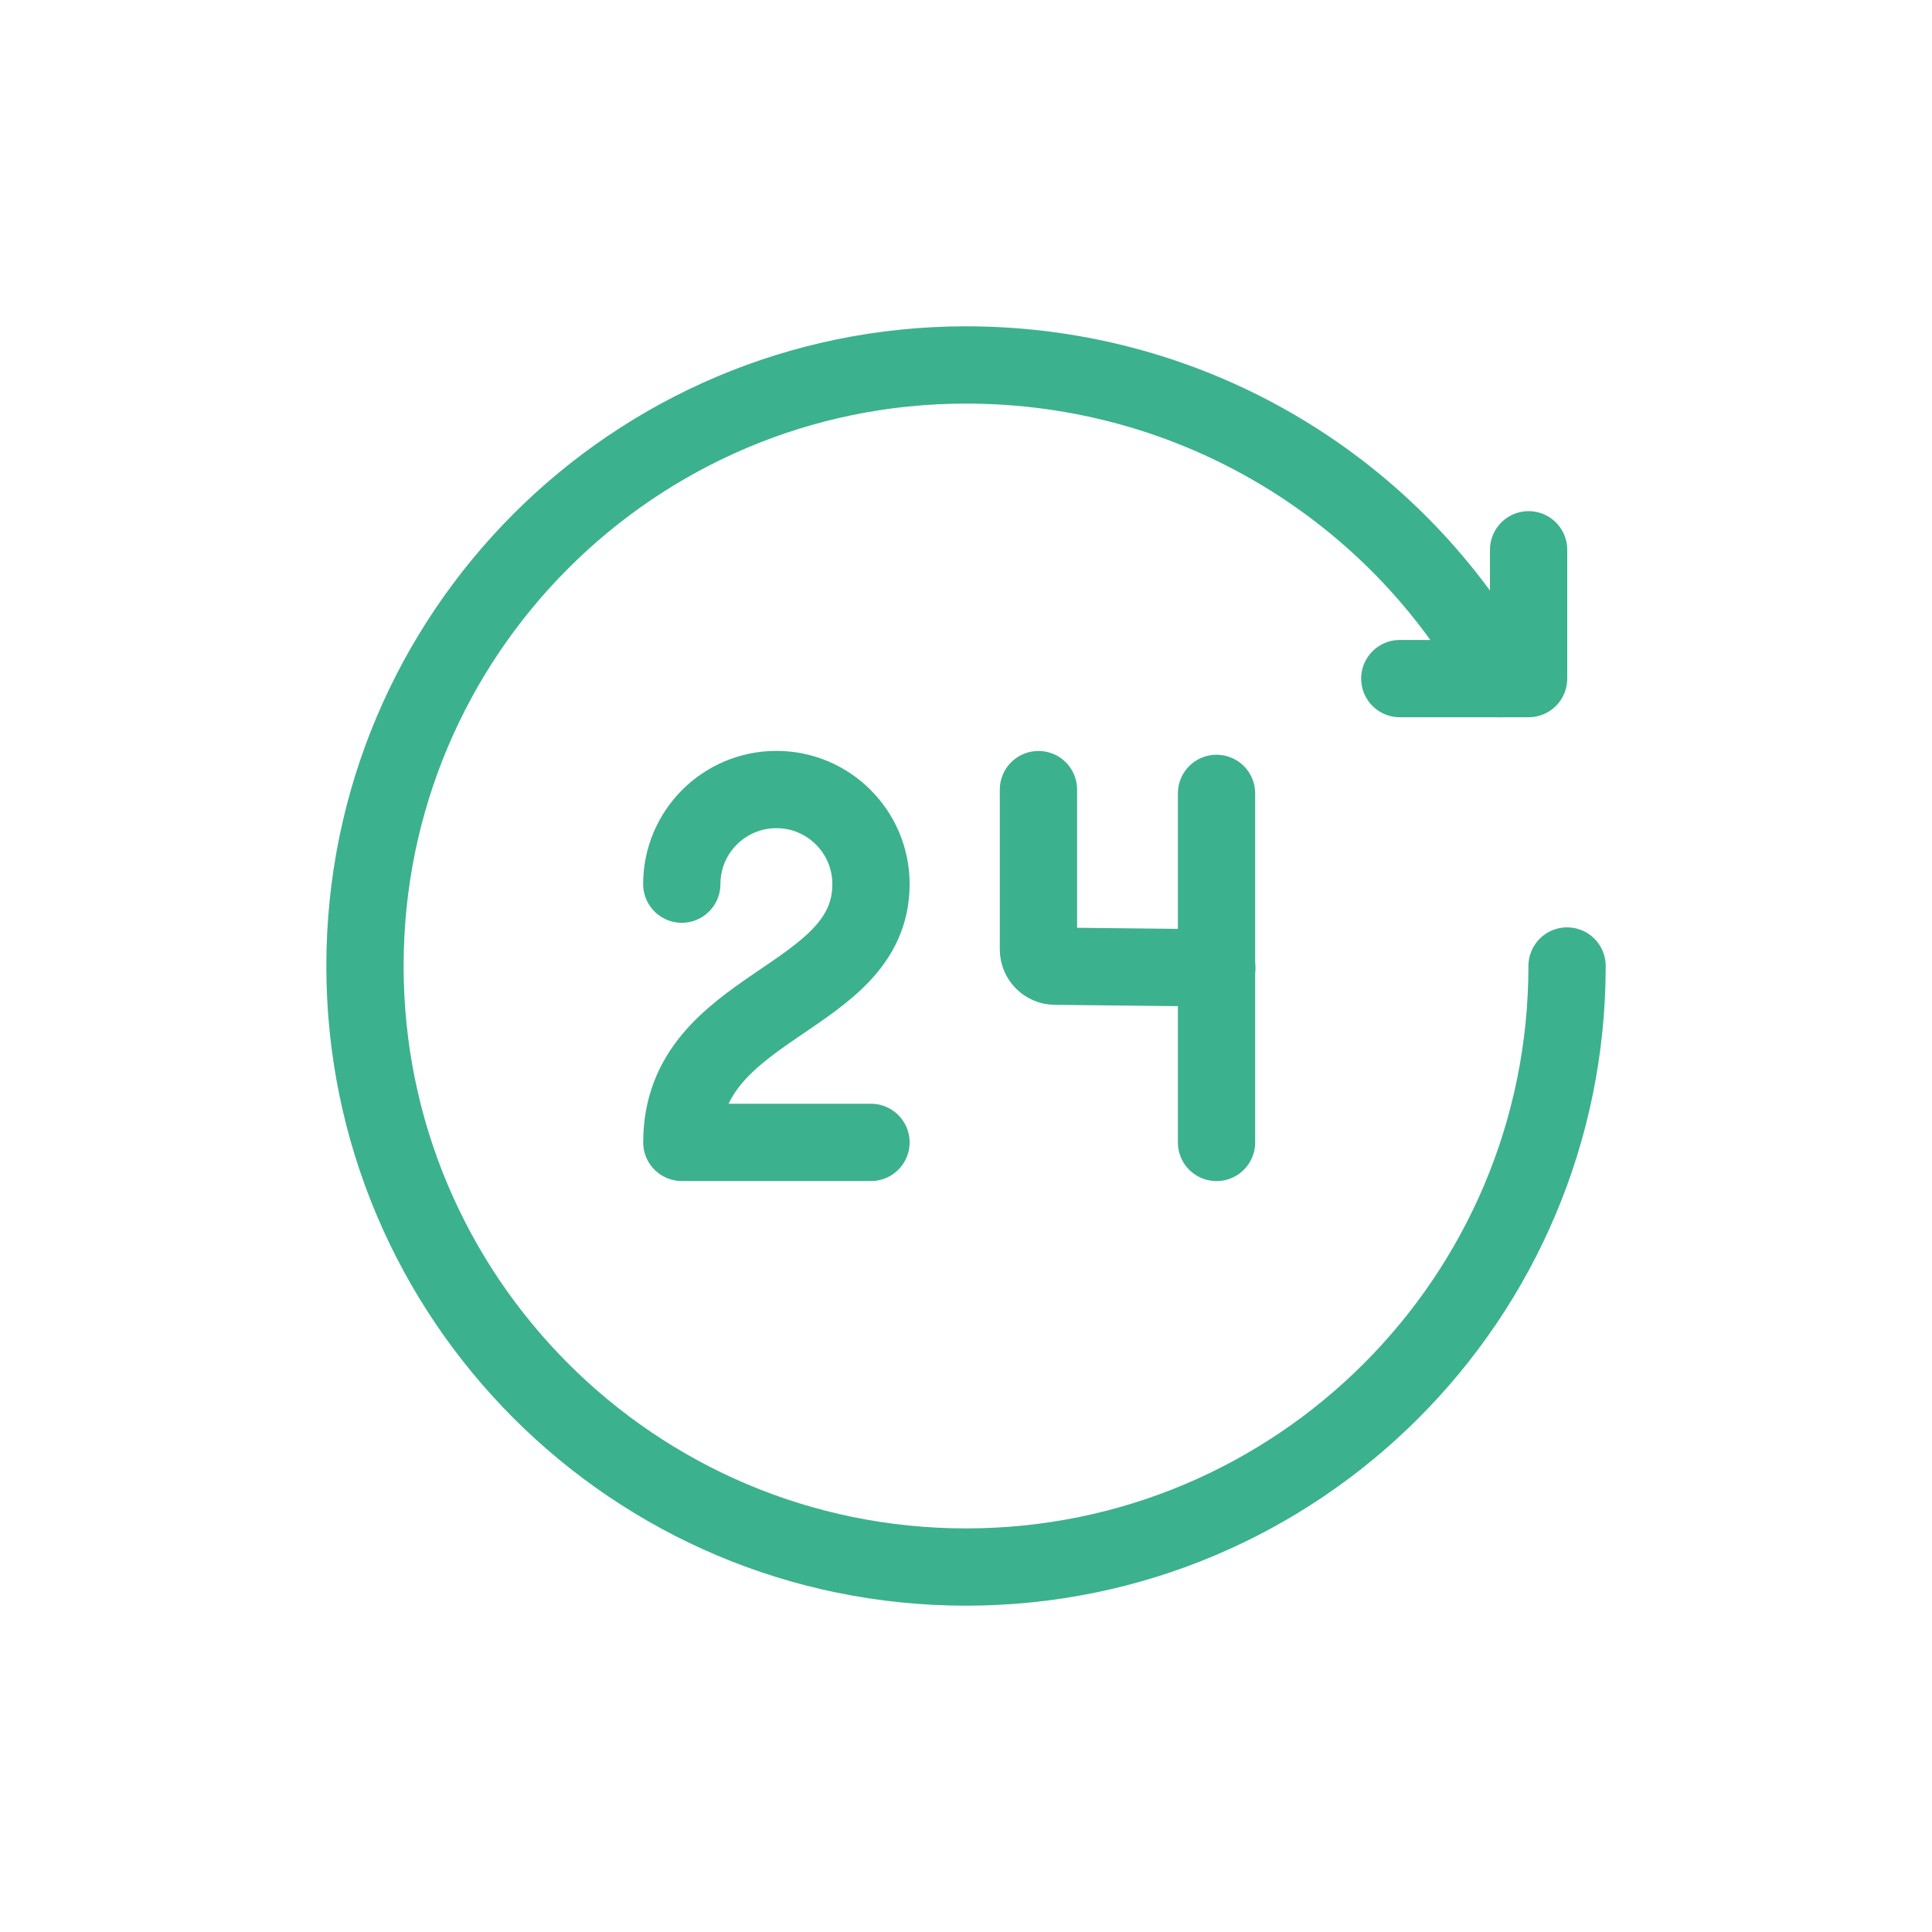
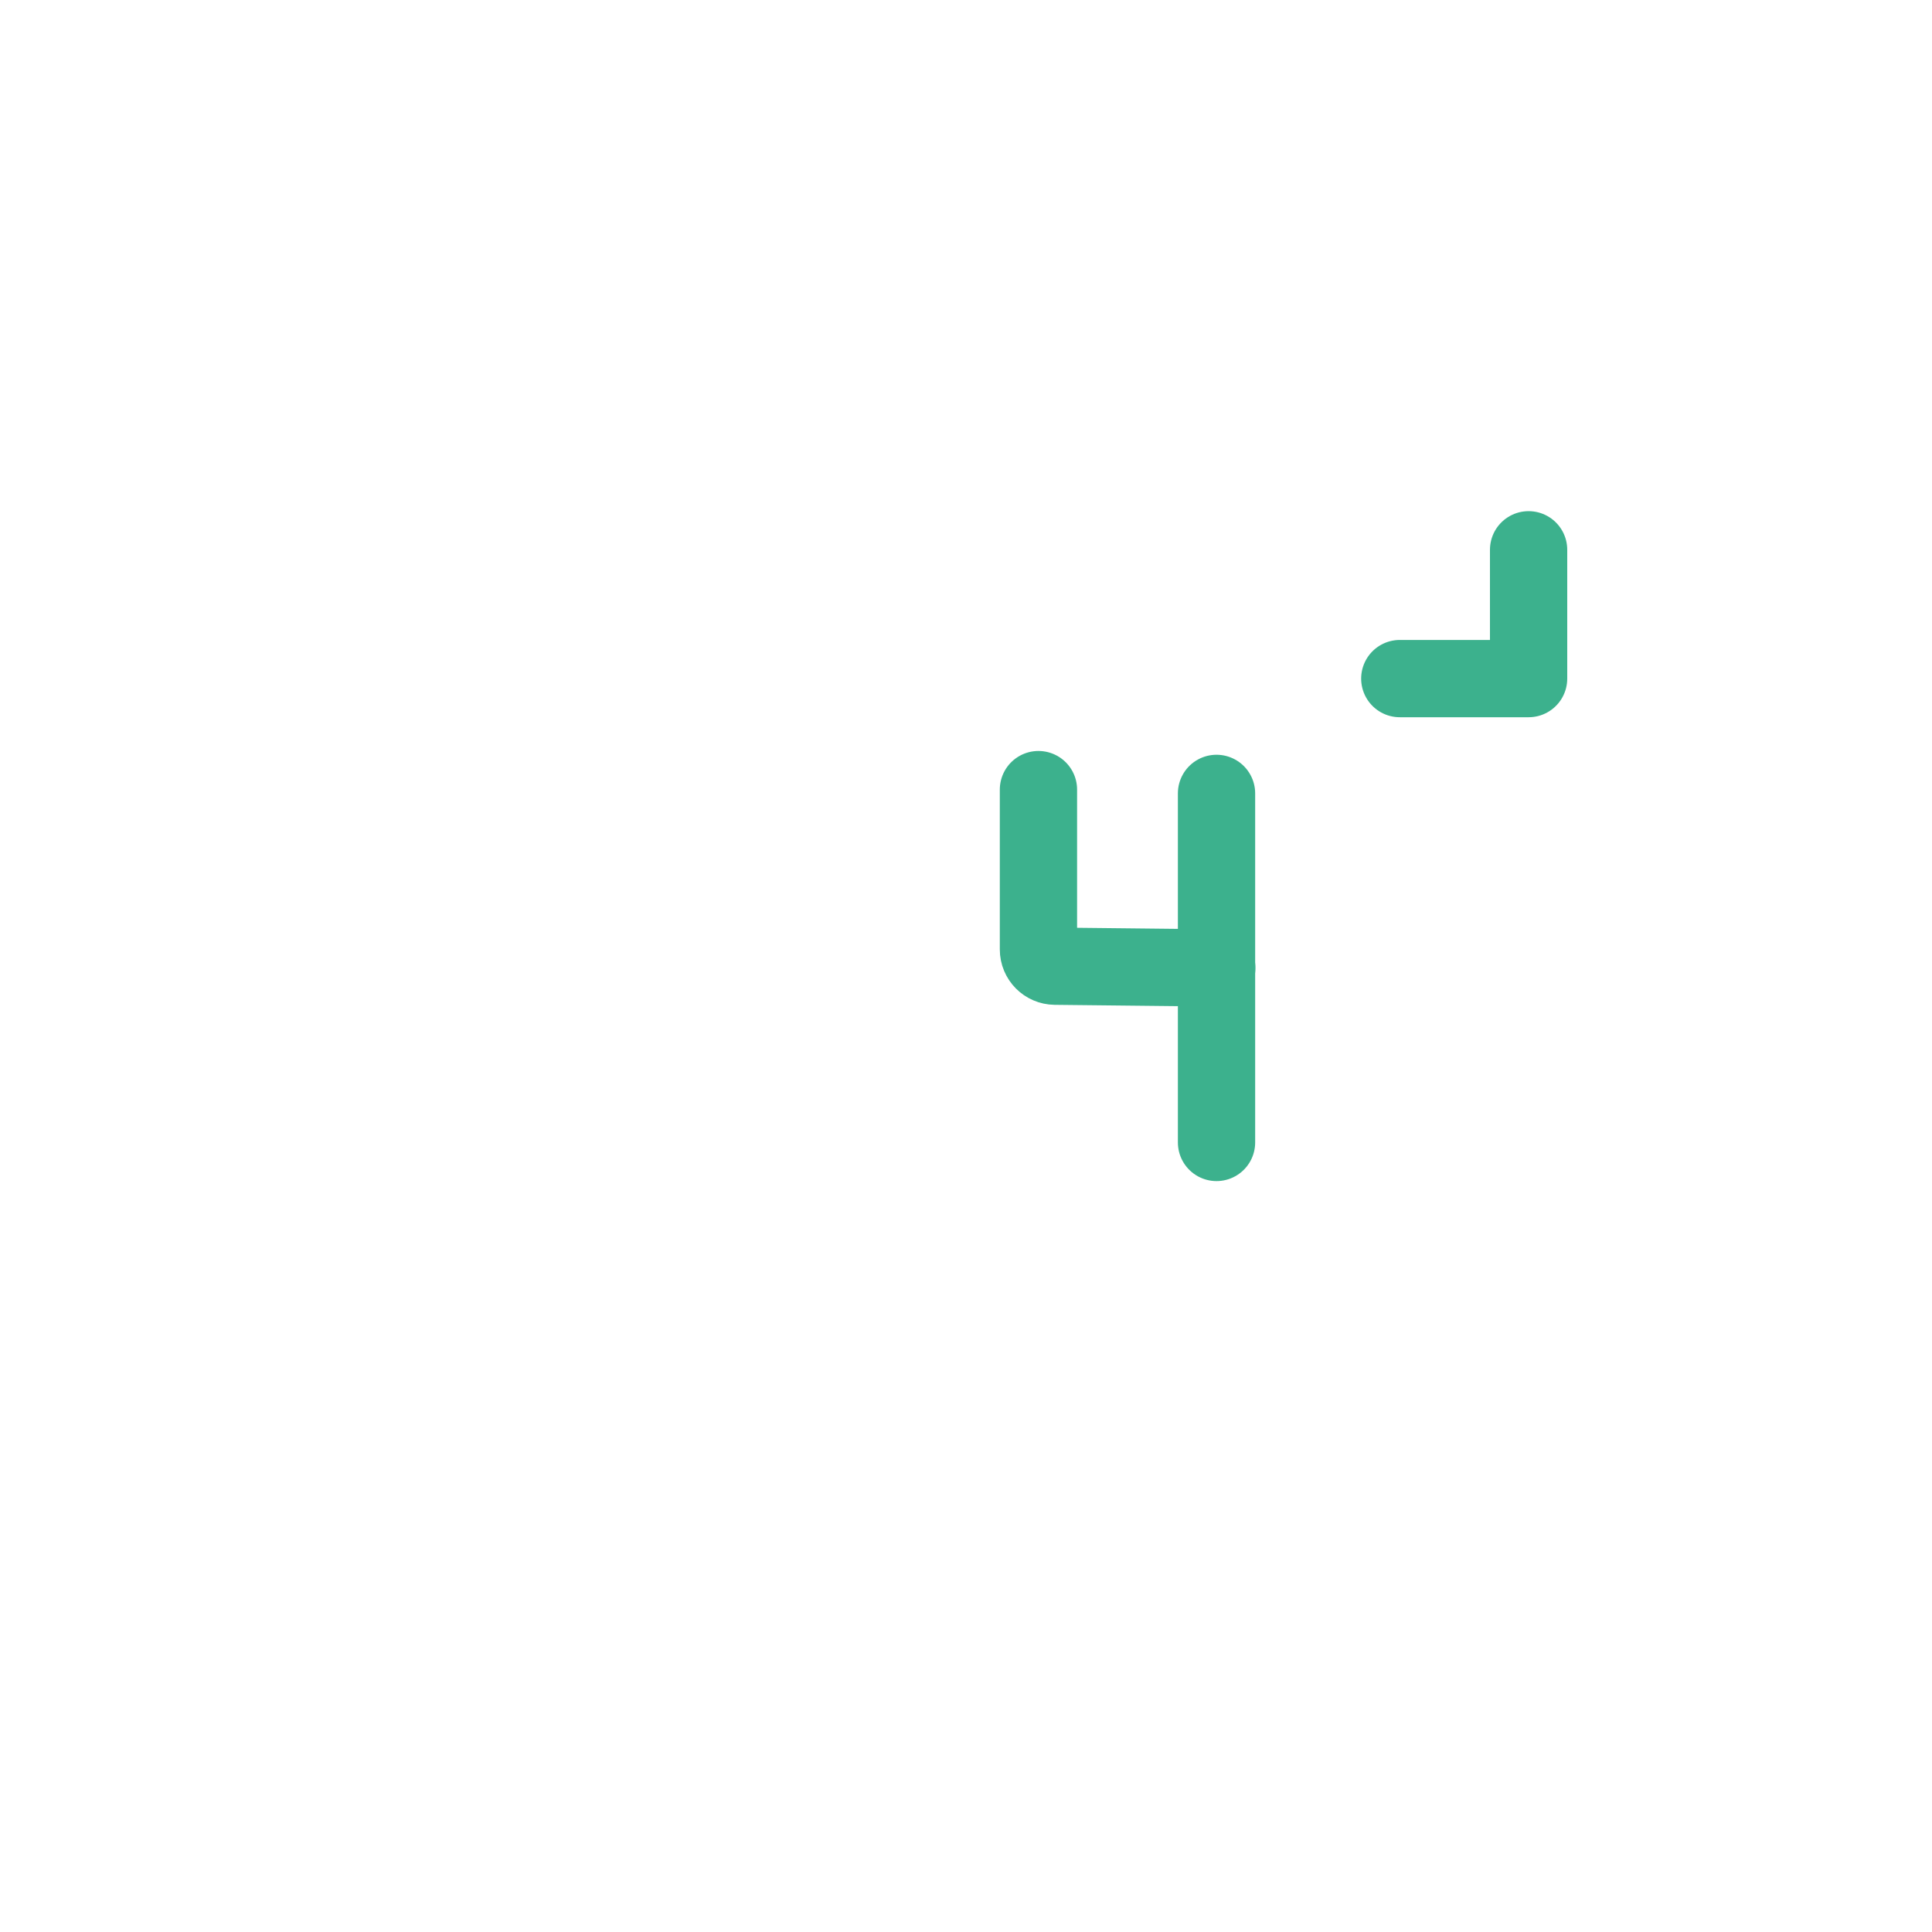
<svg xmlns="http://www.w3.org/2000/svg" width="100" height="100" viewBox="0 0 100 100" fill="none">
-   <path d="M35.289 45.763C35.289 43.059 37.482 40.866 40.186 40.866C42.889 40.866 45.082 43.059 45.082 45.763C45.082 51.883 35.292 51.883 35.292 59.13H45.082" stroke="#3CB18D" stroke-width="4" stroke-linecap="round" stroke-linejoin="round" />
  <path d="M62.98 50.1L54.607 50.01C54.133 50.004 53.75 49.62 53.75 49.144V40.87" stroke="#3CB18D" stroke-width="4" stroke-linecap="round" stroke-linejoin="round" />
  <path d="M62.967 41.066V59.133" stroke="#3CB18D" stroke-width="4" stroke-linecap="round" stroke-linejoin="round" />
  <path d="M79.12 28.457V35.124H72.453H79.12" stroke="#3CB18D" stroke-width="4" stroke-linecap="round" stroke-linejoin="round" />
-   <path d="M77.667 35.126C72.324 25.453 61.941 18.89 50.001 18.89C32.817 18.89 18.891 32.82 18.891 50C18.891 67.18 32.817 81.11 50.001 81.11C67.184 81.11 81.111 67.18 81.111 50" stroke="#3CB18D" stroke-width="4" stroke-linecap="round" stroke-linejoin="round" />
</svg>